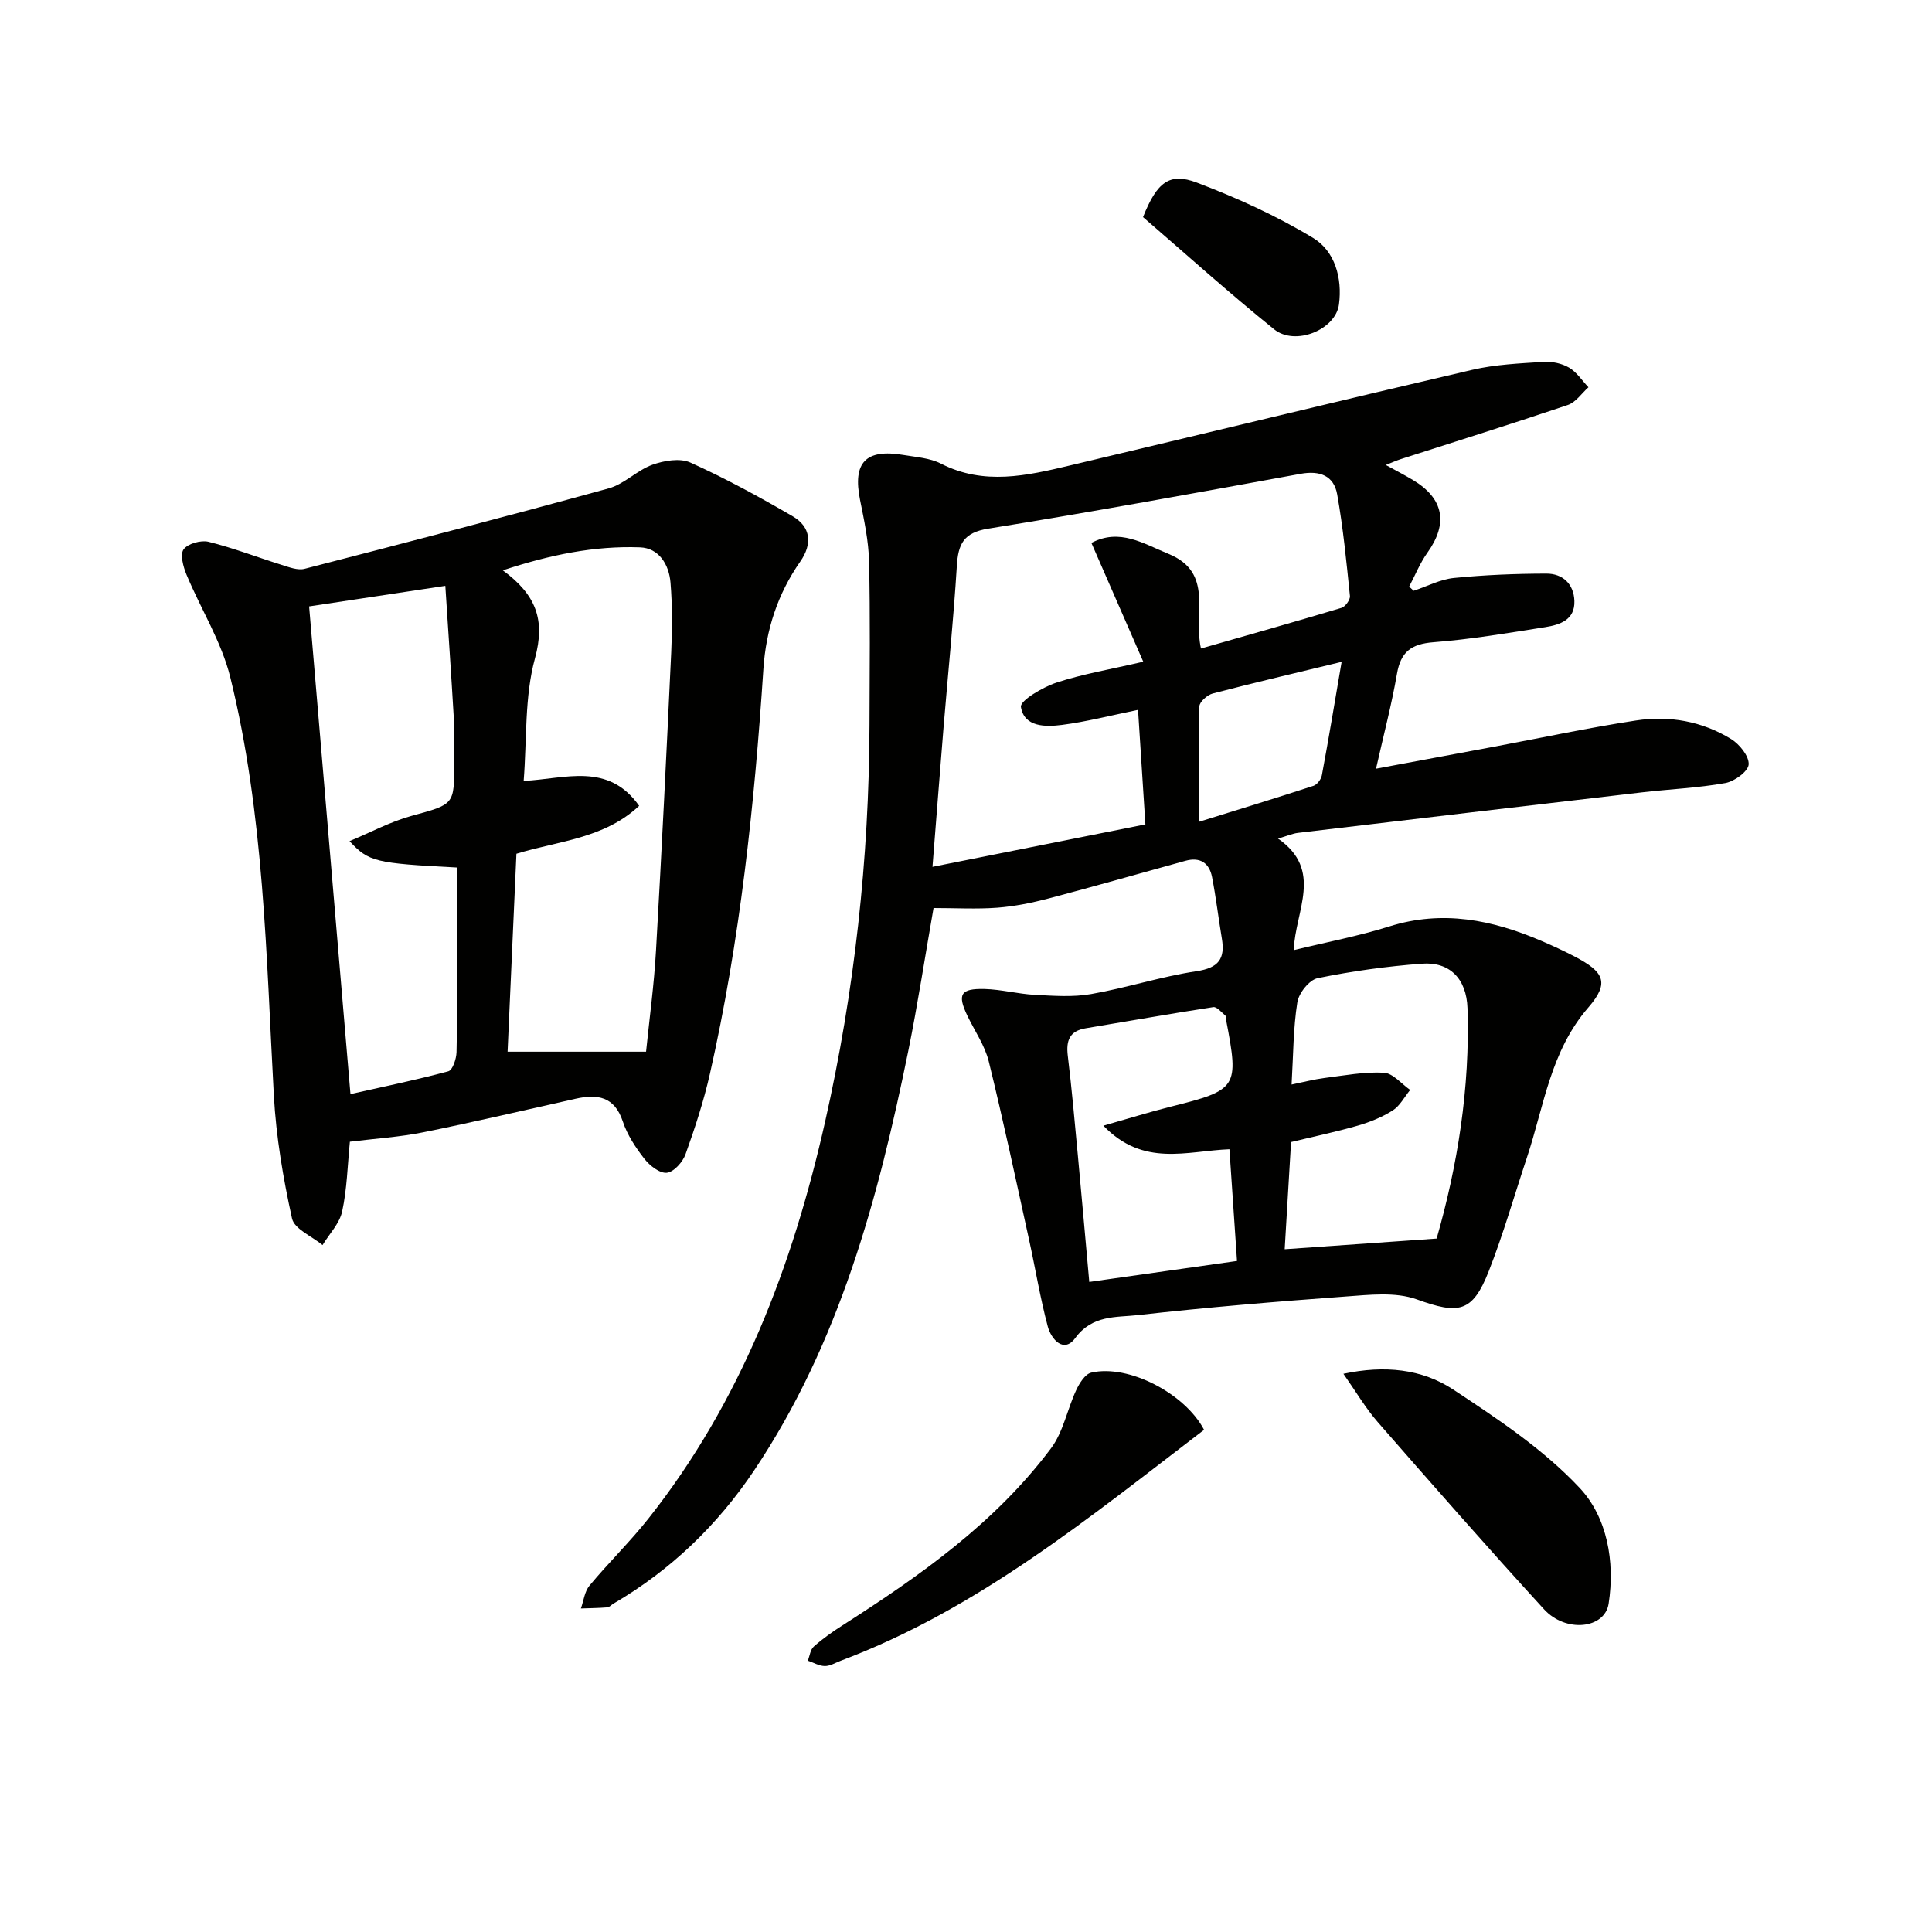
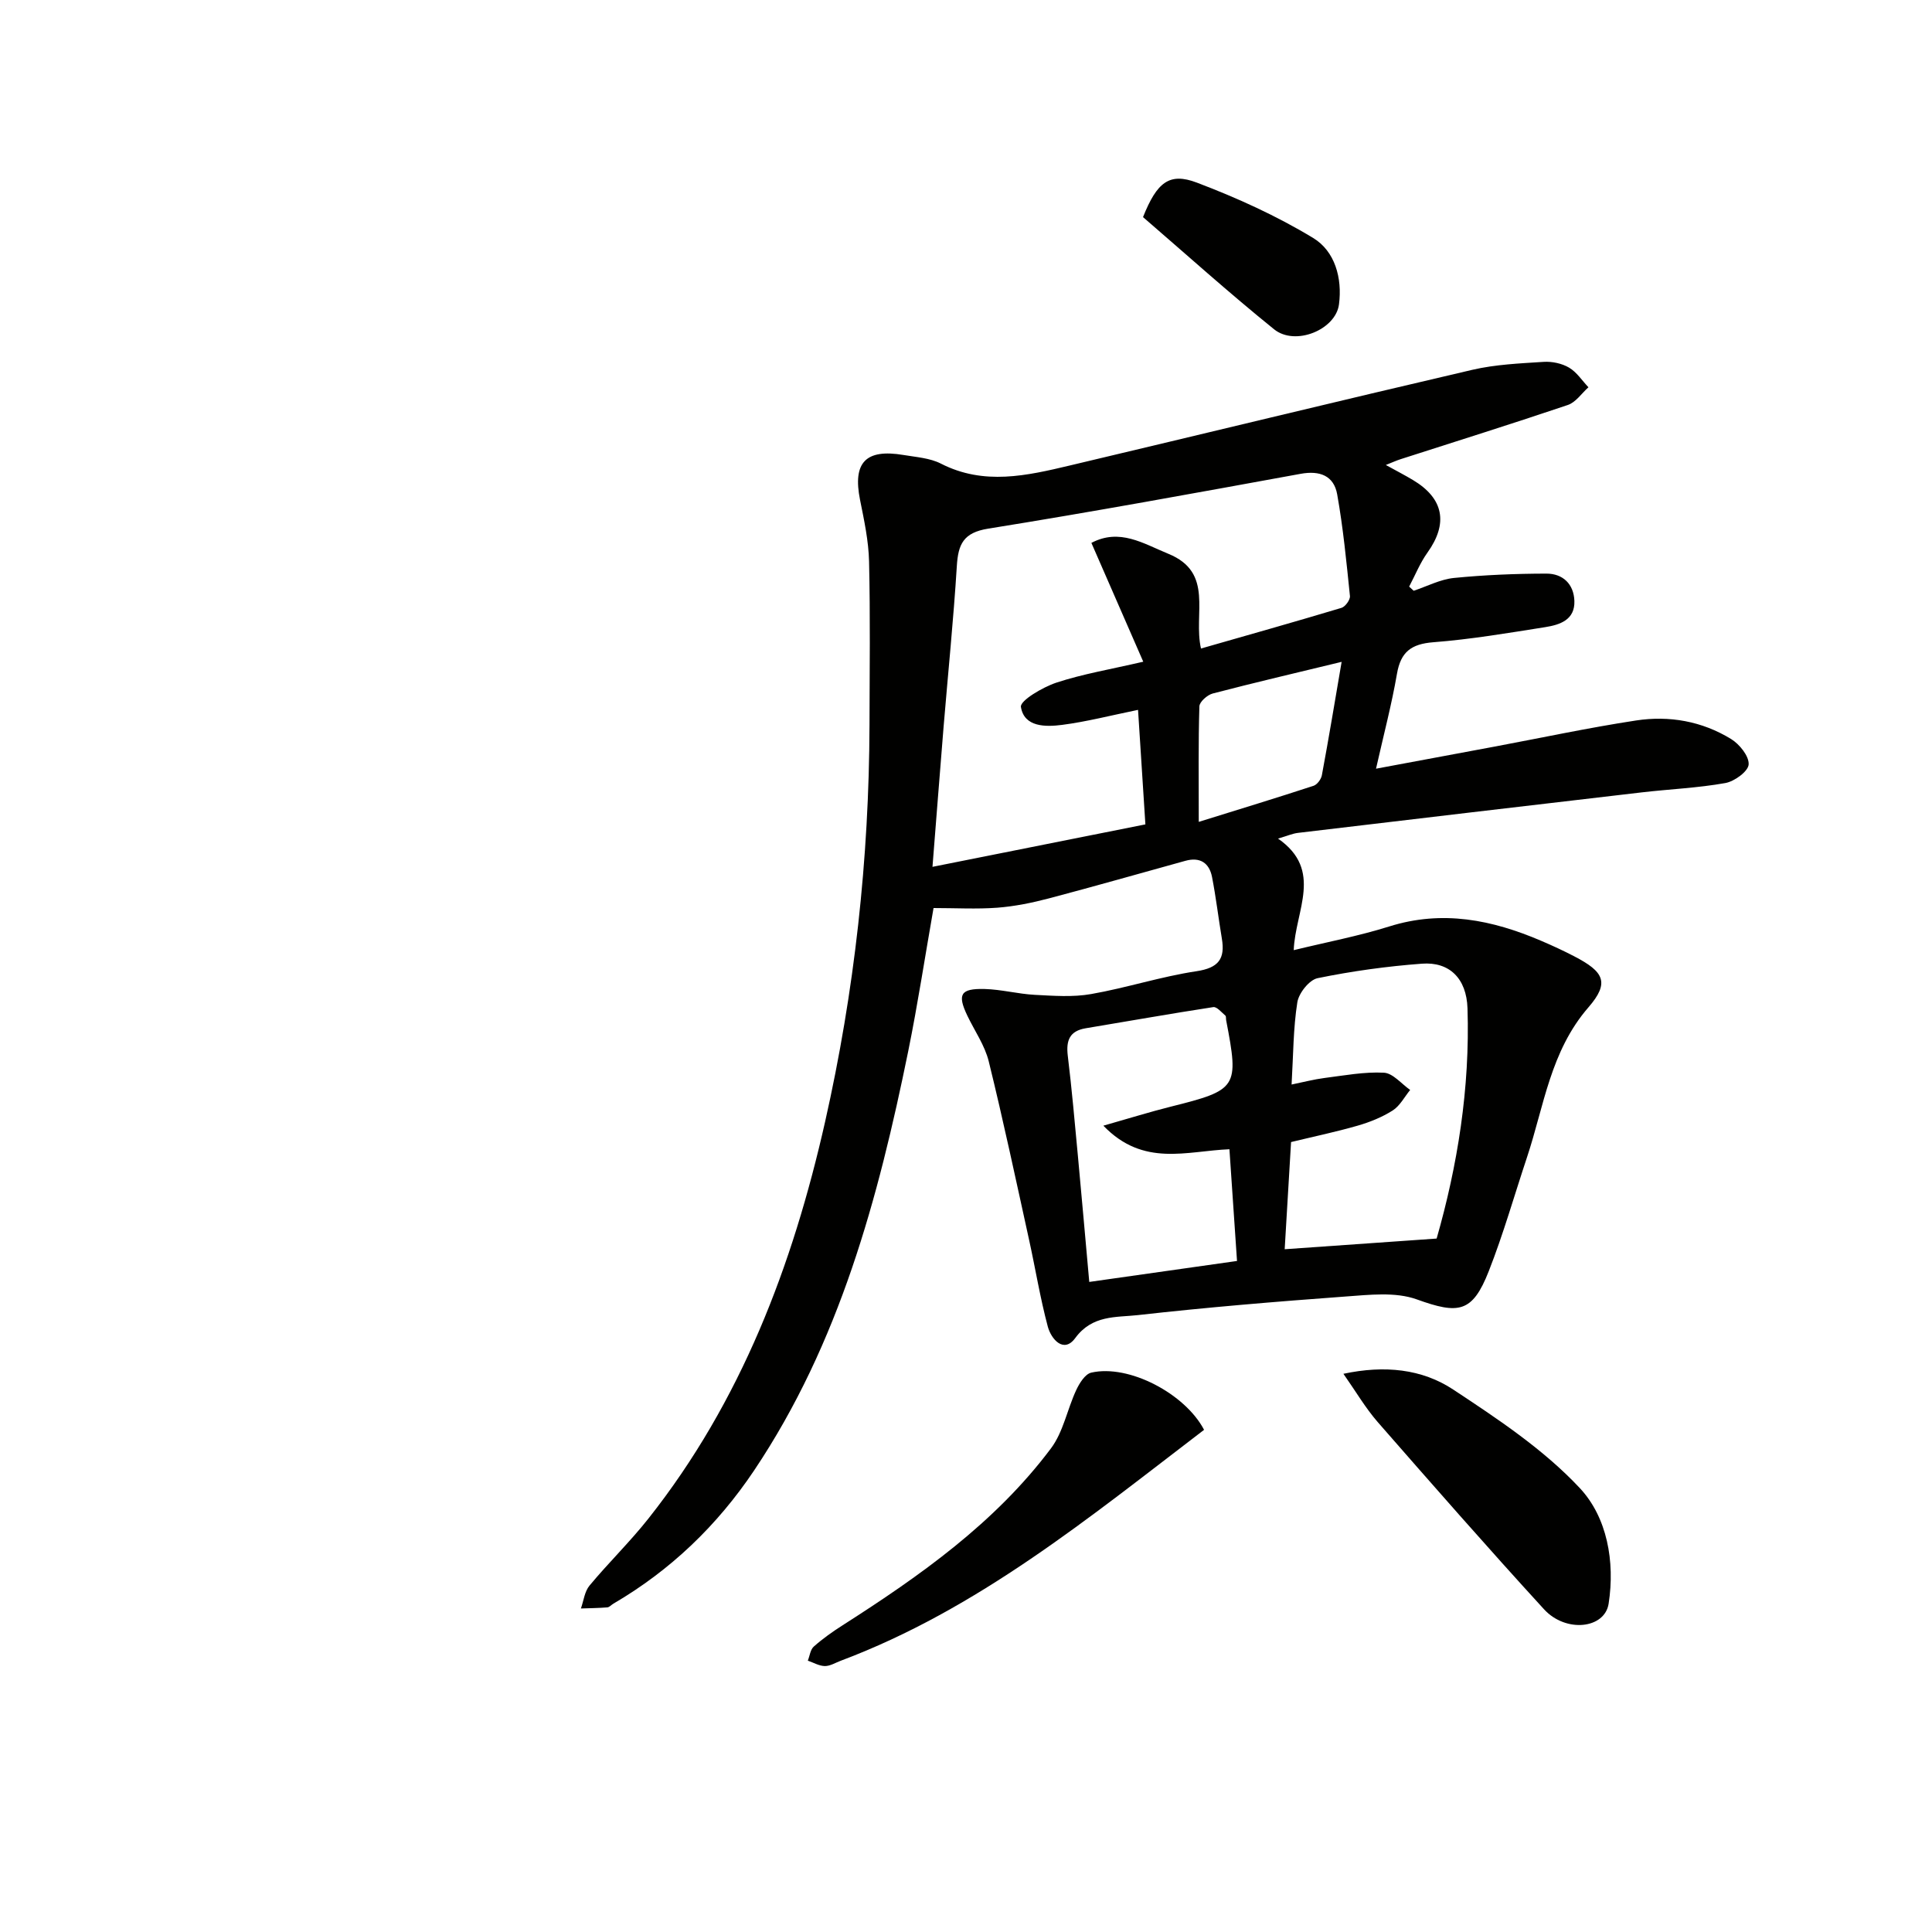
<svg xmlns="http://www.w3.org/2000/svg" enable-background="new 0 0 400 400" viewBox="0 0 400 400">
  <path d="m193.28 188c-1.77 10.06-3.26 19.87-5.23 29.58-6.23 30.56-14.25 60.49-31.91 86.85-7.63 11.38-17.28 20.66-29.14 27.59-.43.25-.82.73-1.26.77-1.82.15-3.65.16-5.47.23.57-1.6.76-3.52 1.79-4.75 3.93-4.73 8.38-9.05 12.19-13.87 19.19-24.25 29.86-52.38 36.58-82.16 6.09-27 9.1-54.39 9.19-82.09.03-11.3.17-22.6-.09-33.9-.1-4.27-1.02-8.55-1.87-12.77-1.54-7.7 1.14-10.6 9-9.28 2.62.44 5.46.62 7.75 1.79 8.92 4.56 17.81 2.49 26.71.38 27.77-6.58 55.5-13.33 83.29-19.8 4.81-1.12 9.85-1.33 14.8-1.65 1.74-.11 3.76.32 5.24 1.19 1.59.93 2.7 2.68 4.02 4.07-1.41 1.26-2.62 3.12-4.28 3.67-11.47 3.88-23.02 7.49-34.55 11.2-.91.29-1.79.69-3.12 1.22 2.16 1.19 3.92 2.1 5.61 3.11 6.4 3.82 7.33 8.99 3.01 15.03-1.54 2.15-2.54 4.68-3.79 7.04.31.29.63.58.94.86 2.77-.92 5.49-2.36 8.33-2.65 6.35-.63 12.75-.89 19.14-.9 3.39-.01 5.68 2.14 5.8 5.66.13 3.93-3.01 4.94-6.02 5.42-7.71 1.22-15.43 2.53-23.19 3.13-4.56.36-6.74 1.99-7.52 6.52-1.09 6.31-2.73 12.53-4.34 19.66 8.62-1.61 16.55-3.07 24.47-4.56 9.78-1.83 19.52-3.92 29.35-5.42 6.89-1.06 13.69.15 19.7 3.84 1.74 1.07 3.74 3.55 3.63 5.26-.09 1.43-2.93 3.51-4.82 3.85-5.69 1.02-11.52 1.26-17.28 1.93-23.74 2.76-47.48 5.57-71.21 8.39-1.11.13-2.18.61-4.13 1.18 9.44 6.55 3.57 14.88 3.25 23.1 6.8-1.66 13.41-2.91 19.79-4.91 11.01-3.46 21.31-1.37 31.48 2.99 2.29.98 4.57 2.03 6.78 3.18 6.18 3.2 7.43 5.44 2.96 10.59-7.88 9.09-9.18 20.41-12.71 31.03-2.62 7.87-4.89 15.88-7.92 23.59-3.39 8.64-6.26 8.95-14.91 5.83-4.42-1.59-9.83-.94-14.74-.59-14.35 1.05-28.71 2.24-43.01 3.85-4.49.5-9.42-.07-12.96 4.76-2.38 3.24-4.98.22-5.68-2.4-1.58-5.92-2.56-12-3.88-17.99-2.71-12.32-5.33-24.66-8.34-36.9-.82-3.32-2.92-6.31-4.43-9.46-2.11-4.42-1.44-5.65 3.56-5.53 3.46.09 6.9 1.02 10.37 1.21 3.89.2 7.9.51 11.69-.16 7.33-1.28 14.48-3.63 21.83-4.73 4.56-.69 5.95-2.56 5.24-6.77-.71-4.24-1.21-8.52-2.03-12.73-.57-2.92-2.48-4.2-5.51-3.36-9.42 2.6-18.81 5.29-28.26 7.78-3.49.92-7.08 1.65-10.67 1.93-4.3.32-8.63.07-13.22.07zm42.34-41.03c-5.72 1.17-10.69 2.46-15.73 3.11-3.43.44-7.85.48-8.52-3.72-.21-1.3 4.51-4.09 7.35-5.03 5.43-1.79 11.14-2.74 17.98-4.33-3.77-8.64-7.25-16.59-10.74-24.6 5.87-3.09 10.73.13 15.94 2.26 9.53 3.89 5.11 12.41 6.75 19.61 9.8-2.81 19.47-5.53 29.09-8.42.79-.24 1.83-1.68 1.75-2.45-.72-7.04-1.4-14.09-2.64-21.05-.69-3.86-3.59-4.98-7.57-4.25-21.54 3.93-43.08 7.88-64.69 11.35-5.16.83-6.21 3.24-6.49 7.76-.69 11.1-1.82 22.18-2.74 33.27-.77 9.4-1.49 18.8-2.3 28.99 14.97-2.99 29.31-5.84 44.08-8.79-.51-7.98-1-15.57-1.52-23.71zm31.79 77.57c2.59-.53 4.67-1.08 6.78-1.35 4.1-.52 8.25-1.31 12.33-1.1 1.87.1 3.63 2.31 5.44 3.57-1.18 1.44-2.11 3.28-3.6 4.24-2.2 1.4-4.73 2.42-7.25 3.15-4.55 1.31-9.19 2.28-13.81 3.4-.47 7.93-.92 15.47-1.32 22.19 10.64-.75 20.75-1.46 31.46-2.21 4.3-14.99 6.93-31.13 6.39-47.67-.2-6.19-3.75-9.67-9.43-9.24-7.24.54-14.49 1.54-21.6 3-1.73.35-3.9 3.09-4.2 4.99-.85 5.36-.83 10.86-1.19 17.03zm-38.97 8.52c5.49-1.56 9.65-2.86 13.88-3.92 13.91-3.48 14.23-3.93 11.54-17.92-.06-.33.02-.8-.17-.96-.79-.67-1.76-1.86-2.49-1.75-8.82 1.35-17.61 2.92-26.41 4.38-3.36.56-4.09 2.54-3.72 5.67.84 6.91 1.45 13.85 2.1 20.79.8 8.55 1.54 17.1 2.35 26.06 10.21-1.45 20.17-2.86 30.59-4.34-.54-8-1.05-15.5-1.57-23.13-8.86.35-17.79 3.75-26.1-4.88zm49.33-96.03c-9.4 2.28-18.07 4.3-26.68 6.55-1.12.29-2.74 1.72-2.77 2.66-.23 7.44-.13 14.89-.13 23.92 8.52-2.65 16.17-4.98 23.77-7.47.75-.25 1.57-1.36 1.72-2.19 1.41-7.58 2.68-15.2 4.09-23.47z" fill="#010100" />
-   <path d="m72.44 236.38c-.49 4.94-.59 9.79-1.6 14.44-.54 2.5-2.66 4.65-4.06 6.96-2.19-1.82-5.84-3.32-6.32-5.51-1.84-8.35-3.29-16.9-3.76-25.44-1.59-29.02-2.01-58.18-9.01-86.57-1.82-7.4-6.12-14.17-9.09-21.32-.67-1.62-1.35-4.17-.58-5.21.89-1.19 3.58-1.95 5.16-1.56 5.14 1.28 10.11 3.21 15.17 4.79 1.53.48 3.31 1.17 4.73.8 21.02-5.42 42.02-10.89 62.95-16.65 3.21-.88 5.84-3.73 9.02-4.88 2.42-.87 5.73-1.44 7.89-.46 7.25 3.27 14.27 7.1 21.16 11.11 3.81 2.21 4.11 5.76 1.6 9.36-4.68 6.69-7.11 14.12-7.65 22.28-1.85 28.17-4.83 56.21-11.07 83.8-1.28 5.65-3.09 11.2-5.05 16.66-.58 1.62-2.42 3.67-3.87 3.83s-3.54-1.47-4.64-2.88c-1.82-2.33-3.55-4.95-4.47-7.73-1.73-5.21-5.27-5.72-9.76-4.72-10.51 2.34-21 4.82-31.56 6.95-4.86.98-9.85 1.29-15.19 1.95zm35.98-74.7c8.64-.42 17.46-3.95 23.91 5.16-7.26 6.81-16.69 7.24-25.41 9.92-.63 14.06-1.25 27.88-1.83 40.98h28.67c.69-6.8 1.66-13.87 2.06-20.98 1.18-20.59 2.19-41.18 3.15-61.78.22-4.78.24-9.59-.15-14.35-.3-3.73-2.38-7.17-6.32-7.31-9.43-.34-18.6 1.53-28.4 4.76 6.88 5.05 8.84 10.24 6.66 18.22-2.18 7.97-1.66 16.69-2.34 25.38zm-16.22-40.39c-10.37 1.57-19.46 2.94-28.2 4.26 2.84 33.52 5.65 66.72 8.56 100.97 6.88-1.55 13.62-2.93 20.26-4.72.89-.24 1.66-2.57 1.7-3.95.18-6.49.08-12.98.08-19.48 0-6.27 0-12.55 0-18.76-16.95-.88-18.25-1.18-22.23-5.46 4.44-1.85 8.48-4.03 12.8-5.22 8.87-2.44 8.93-2.22 8.84-11.19-.03-3 .12-6-.05-8.99-.53-9.08-1.16-18.15-1.76-27.46z" fill="#010100" />
  <path d="m278.14 284.43c8.52-1.82 16.27-1.01 22.73 3.26 9.24 6.1 18.73 12.4 26.21 20.4 5.65 6.04 7.32 15.2 5.97 23.93-.8 5.2-8.86 6.1-13.38 1.16-11.67-12.75-23.07-25.76-34.45-38.78-2.55-2.94-4.55-6.37-7.08-9.97z" fill="#010100" />
  <path d="m249.29 296.03c-23.71 18.11-46.83 37.15-75.25 47.82-1.08.41-2.18 1.1-3.27 1.09-1.18-.02-2.35-.72-3.52-1.12.4-.99.52-2.29 1.24-2.92 1.85-1.64 3.9-3.09 5.99-4.42 16.04-10.25 31.55-21.19 43.11-36.61 2.56-3.41 3.37-8.09 5.23-12.07.66-1.42 1.84-3.32 3.11-3.61 7.76-1.79 19.42 4.34 23.36 11.84z" fill="#010100" />
  <path d="m236.65 44.95c2.89-7.27 5.49-9.28 11.12-7.15 8.31 3.15 16.53 6.88 24.12 11.48 4.48 2.72 6.05 8.28 5.33 13.75-.69 5.24-9.05 8.68-13.43 5.15-9.39-7.58-18.38-15.68-27.14-23.23z" fill="#010100" />
</svg>